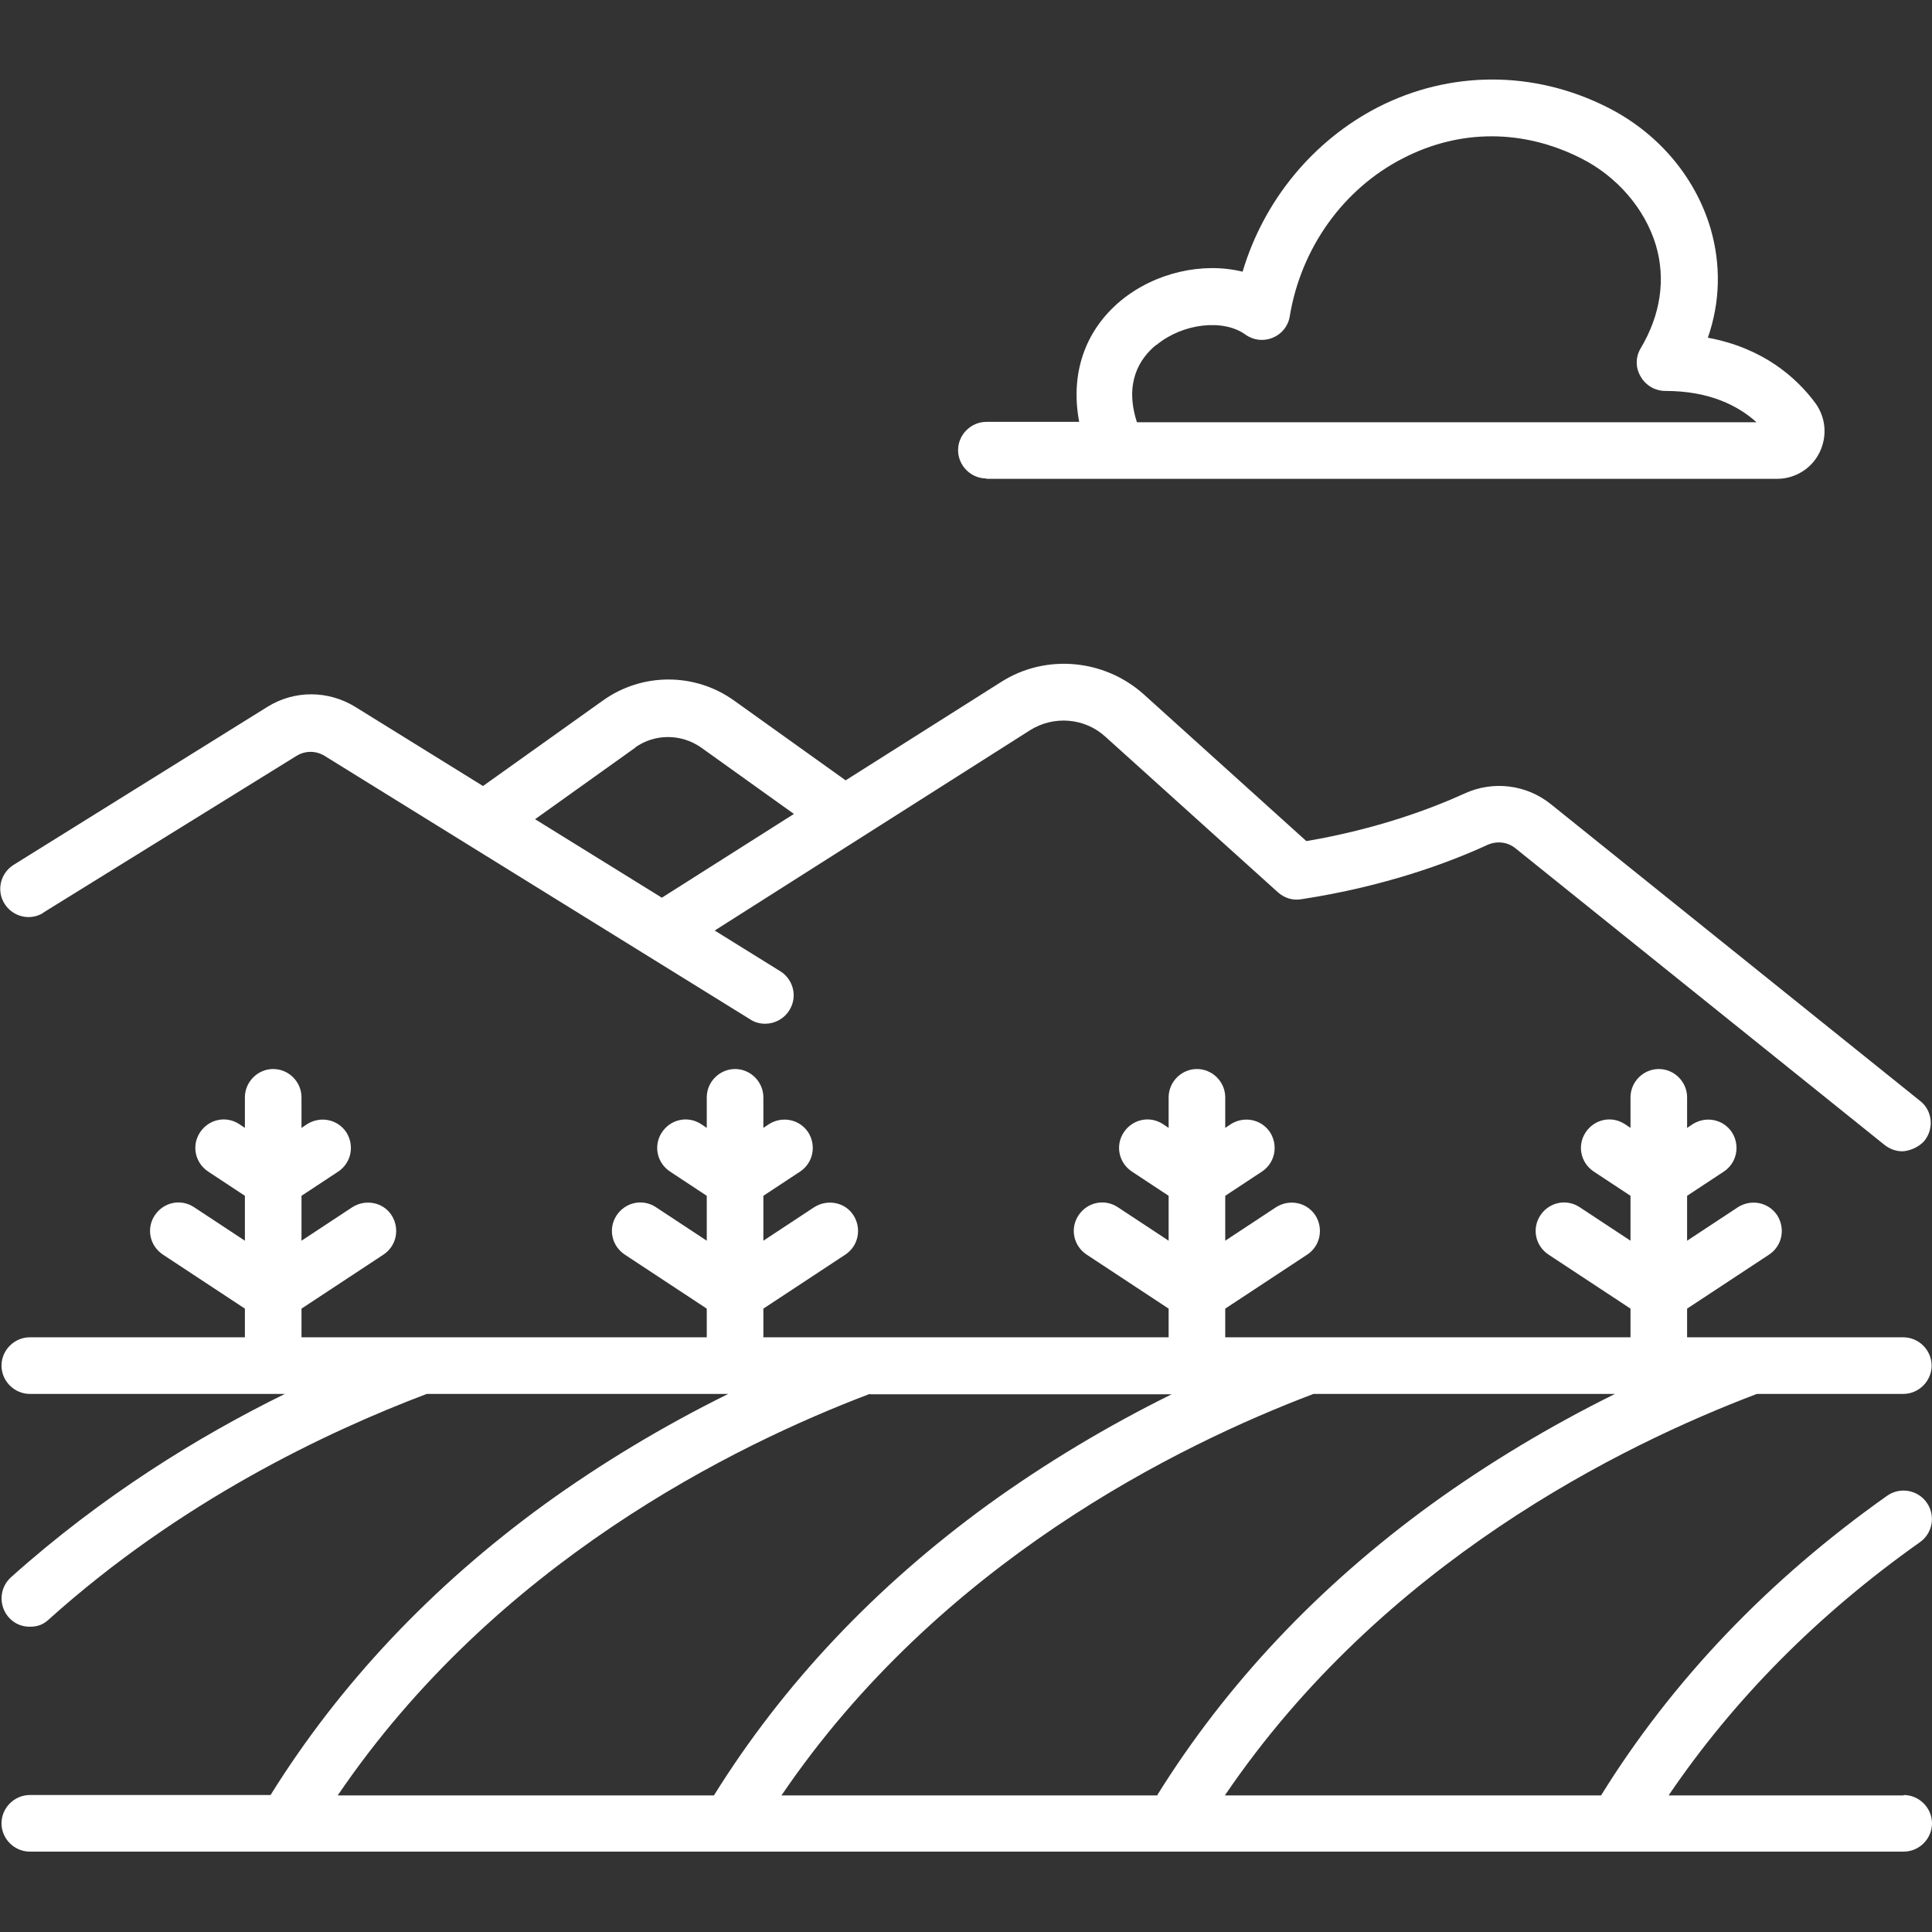
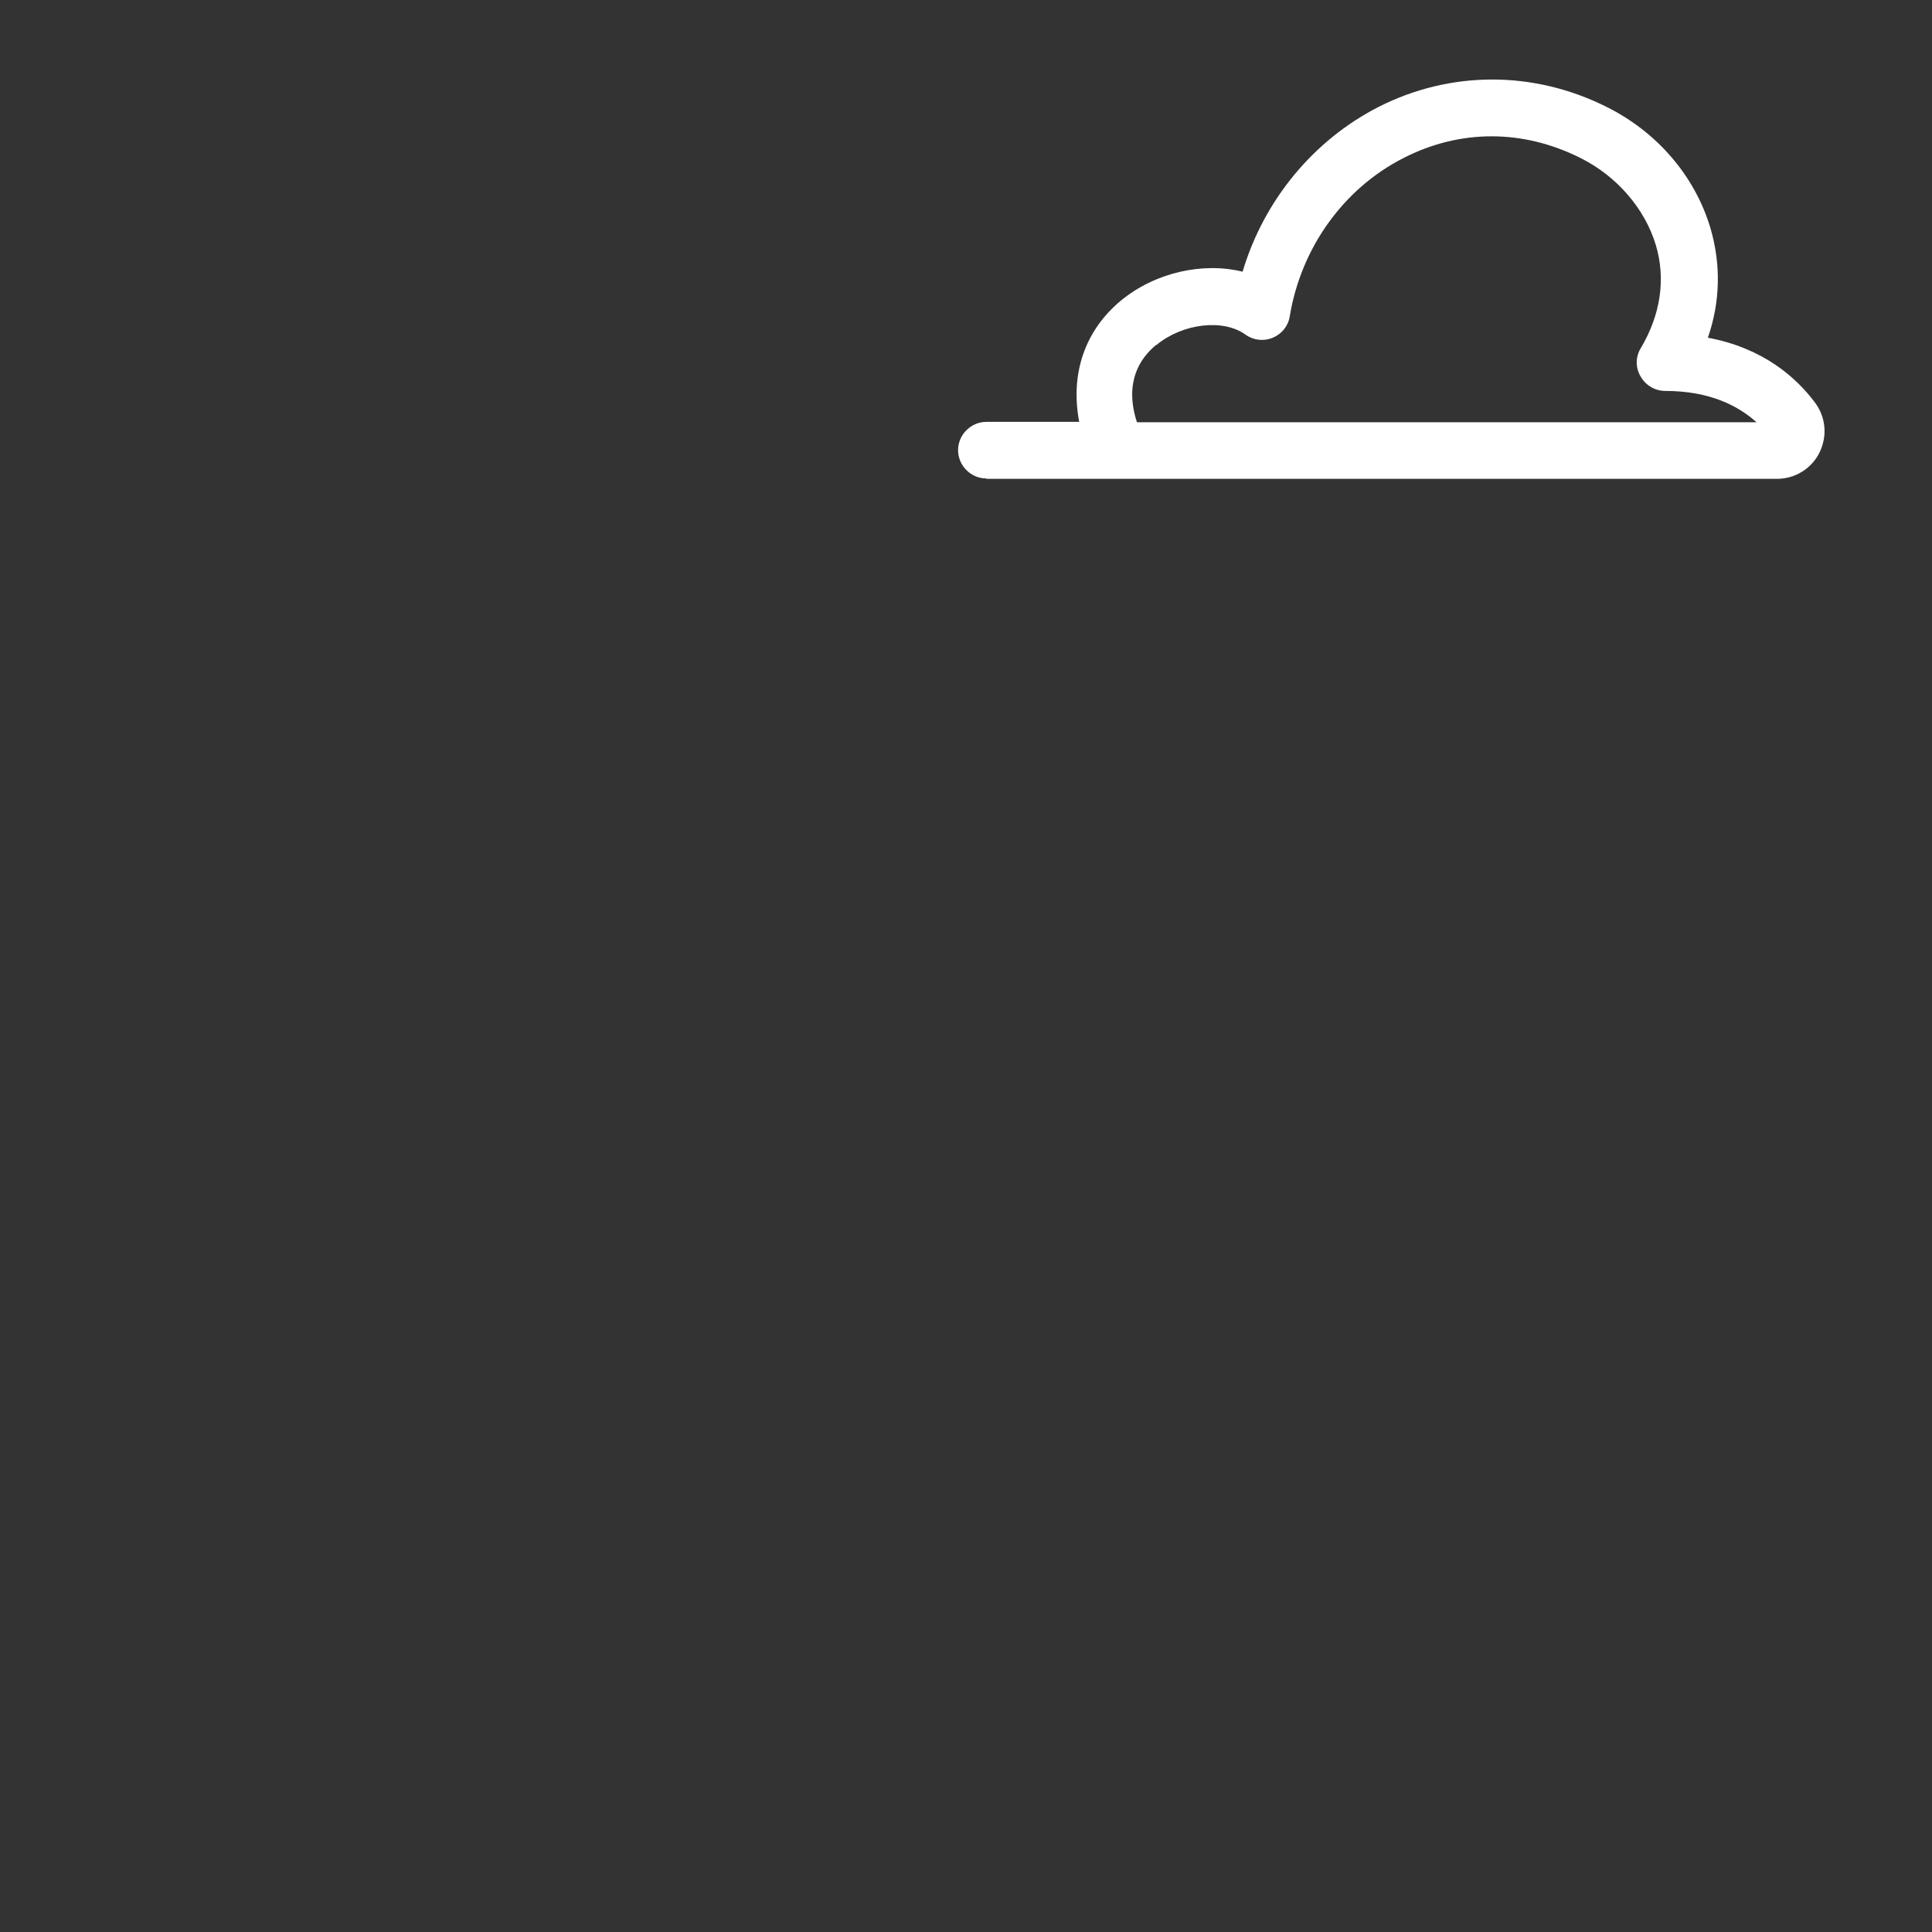
<svg xmlns="http://www.w3.org/2000/svg" id="Capa_1" data-name="Capa 1" version="1.1" viewBox="0 0 512 512" width="120" height="120">
  <rect x="0" y="0" width="512" height="512" fill="#333333" stroke="none" />
  <defs>
    <style>
      .cls-1 {
        fill: #fff;
        stroke-width: 0px;
      }
    </style>
  </defs>
-   <path class="cls-1" d="M11.4,241.9l67.2-41.6c2.3-1.4,5.1-1.4,7.4,0l112.9,69.9c1.2.8,2.6,1.1,3.9,1.1,2.5,0,5-1.3,6.4-3.6,2.2-3.5,1.1-8.1-2.4-10.3l-17.4-10.8,83.6-53.1c6.2-3.9,14.4-3.3,19.9,1.7l45.8,41.3c1.7,1.5,3.9,2.2,6.2,1.8,22.2-3.4,39.1-9.7,49.3-14.4,2.5-1.1,5.3-.8,7.4.9l97.8,78.6c1.4,1.1,3,1.7,4.7,1.7s4.4-1,5.9-2.8c2.6-3.2,2.1-8-1.1-10.5l-97.8-78.6c-6.5-5.3-15.4-6.4-23-2.9-8.8,4-23.1,9.4-41.9,12.6l-43.1-38.9c-10.5-9.4-26.1-10.8-37.9-3.2l-41.1,26-29.5-21.1c-10.4-7.5-24.5-7.5-34.9,0l-31.7,22.6-33.9-21c-7.2-4.4-16.1-4.4-23.2,0L3.6,229.2c-3.5,2.2-4.6,6.8-2.4,10.3,2.2,3.5,6.8,4.6,10.3,2.4h0ZM168.3,198.1c5.2-3.7,12.2-3.7,17.5,0l24.6,17.6-35,22.2-33.6-20.8,26.6-19Z" />
-   <path class="cls-1" d="M504.5,475.8h-62.3c17.3-25.5,39.6-48,66.6-67.1,3.4-2.4,4.2-7.1,1.8-10.5s-7.1-4.2-10.5-1.8c-31.4,22.2-56.9,48.9-75.8,79.4h-99.7c41.9-61.7,105.1-92.8,141-106.4h38.8c4.1,0,7.5-3.4,7.5-7.5s-3.4-7.5-7.5-7.5h-57.3v-7.6l21.7-14.3c3.5-2.3,4.4-6.9,2.2-10.4-2.3-3.5-6.9-4.4-10.4-2.2l-13.5,8.9v-11.9l9.7-6.4c3.5-2.3,4.4-6.9,2.2-10.4-2.3-3.5-6.9-4.4-10.4-2.2l-1.5,1v-8.1c0-4.1-3.4-7.5-7.5-7.5s-7.5,3.4-7.5,7.5v8.1l-1.5-1c-3.5-2.3-8.1-1.3-10.4,2.2-2.3,3.5-1.3,8.1,2.2,10.4l9.7,6.4v11.9l-13.5-8.9c-3.5-2.3-8.1-1.3-10.4,2.2-2.3,3.5-1.3,8.1,2.2,10.4l21.7,14.3v7.6h-107.4v-7.6l21.7-14.3c3.5-2.3,4.4-6.9,2.2-10.4-2.3-3.5-6.9-4.4-10.4-2.2l-13.5,8.9v-11.9l9.7-6.4c3.5-2.3,4.4-6.9,2.2-10.4-2.3-3.5-6.9-4.4-10.4-2.2l-1.5,1v-8.1c0-4.1-3.4-7.5-7.5-7.5s-7.5,3.4-7.5,7.5v8.1l-1.5-1c-3.5-2.3-8.1-1.3-10.4,2.2-2.3,3.5-1.3,8.1,2.2,10.4l9.7,6.4v11.9l-13.5-8.9c-3.5-2.3-8.1-1.3-10.4,2.2-2.3,3.5-1.3,8.1,2.2,10.4l21.7,14.3v7.6h-107.4v-7.6l21.7-14.3c3.5-2.3,4.4-6.9,2.2-10.4s-6.9-4.4-10.4-2.2l-13.5,8.9v-11.9l9.7-6.4c3.5-2.3,4.4-6.9,2.2-10.4-2.3-3.5-6.9-4.4-10.4-2.2l-1.5,1v-8.1c0-4.1-3.4-7.5-7.5-7.5s-7.5,3.4-7.5,7.5v8.1l-1.5-1c-3.5-2.3-8.1-1.3-10.4,2.2-2.3,3.5-1.3,8.1,2.2,10.4l9.7,6.4v11.9l-13.5-8.9c-3.5-2.3-8.1-1.3-10.4,2.2-2.3,3.5-1.3,8.1,2.2,10.4l21.7,14.3v7.6h-107.4v-7.6l21.7-14.3c3.5-2.3,4.4-6.9,2.2-10.4s-6.9-4.4-10.4-2.2l-13.5,8.9v-11.9l9.7-6.4c3.5-2.3,4.4-6.9,2.2-10.4-2.3-3.5-6.9-4.4-10.4-2.2l-1.5,1v-8.1c0-4.1-3.4-7.5-7.5-7.5s-7.5,3.4-7.5,7.5v8.1l-1.5-1c-3.5-2.3-8.1-1.3-10.4,2.2-2.3,3.5-1.3,8.1,2.2,10.4l9.7,6.4v11.9l-13.5-8.9c-3.5-2.3-8.1-1.3-10.4,2.2-2.3,3.5-1.3,8.1,2.2,10.4l21.7,14.3v7.6H7.9c-4.1,0-7.5,3.4-7.5,7.5s3.4,7.5,7.5,7.5h67.6c-22.8,11.2-48.5,27-72.6,48.6-3.1,2.8-3.3,7.5-.6,10.6,1.5,1.7,3.5,2.5,5.6,2.5s3.6-.6,5-1.9c34.8-31.3,73.5-49.7,100.2-59.8h79.9c-17.2,8.5-33.5,18.3-48.6,29.2-30,21.8-54.4,47.7-72.7,77.1H7.9c-4.1,0-7.5,3.4-7.5,7.5s3.4,7.5,7.5,7.5h496.6c4.1,0,7.5-3.4,7.5-7.5s-3.4-7.5-7.5-7.5h0ZM306.8,475.8h-99.7c41.9-61.7,105.1-92.8,141-106.4h79.9c-17.2,8.5-33.5,18.3-48.6,29.2-30,21.8-54.4,47.7-72.7,77.1ZM230.6,369.5h79.9c-17.2,8.5-33.5,18.3-48.6,29.2-30,21.8-54.4,47.7-72.7,77.1h-99.7c41.9-61.7,105.1-92.8,141-106.4h0Z" />
  <path class="cls-1" d="M261.4,126.9h209.5c4.8,0,9.2-2.7,11.3-7,2.1-4.3,1.7-9.3-1.2-13.2-5-6.7-13.8-14.5-28.4-17.2,3.3-9.5,3.5-19.4.7-29-4.1-13.8-14.1-25.5-27.6-32.2-19.4-9.7-41.5-9.6-60.5.1-17.3,8.9-30.3,24.8-35.9,43.6-10.6-2.6-23.2.2-32.3,7.7-9.6,8-13.4,19.5-11,32.1h-24.6c-4.1,0-7.5,3.4-7.5,7.5,0,4.1,3.4,7.5,7.5,7.5h0ZM306.5,91.4c6.9-5.7,17.7-7,23.6-2.7,2.1,1.5,4.8,1.8,7.2.8,2.4-1,4.1-3.1,4.5-5.7,3-18.1,14.2-33.8,30.1-41.9,15-7.7,31.7-7.7,47,0,9.6,4.8,17,13.4,19.9,23,2.7,9,1.3,18.5-4,27.4-1.4,2.3-1.4,5.2,0,7.5,1.3,2.3,3.8,3.8,6.5,3.8,11.9,0,19.4,4,24.2,8.3h-164.2c-3.4-10.5.7-16.9,5.1-20.5Z" />
</svg>